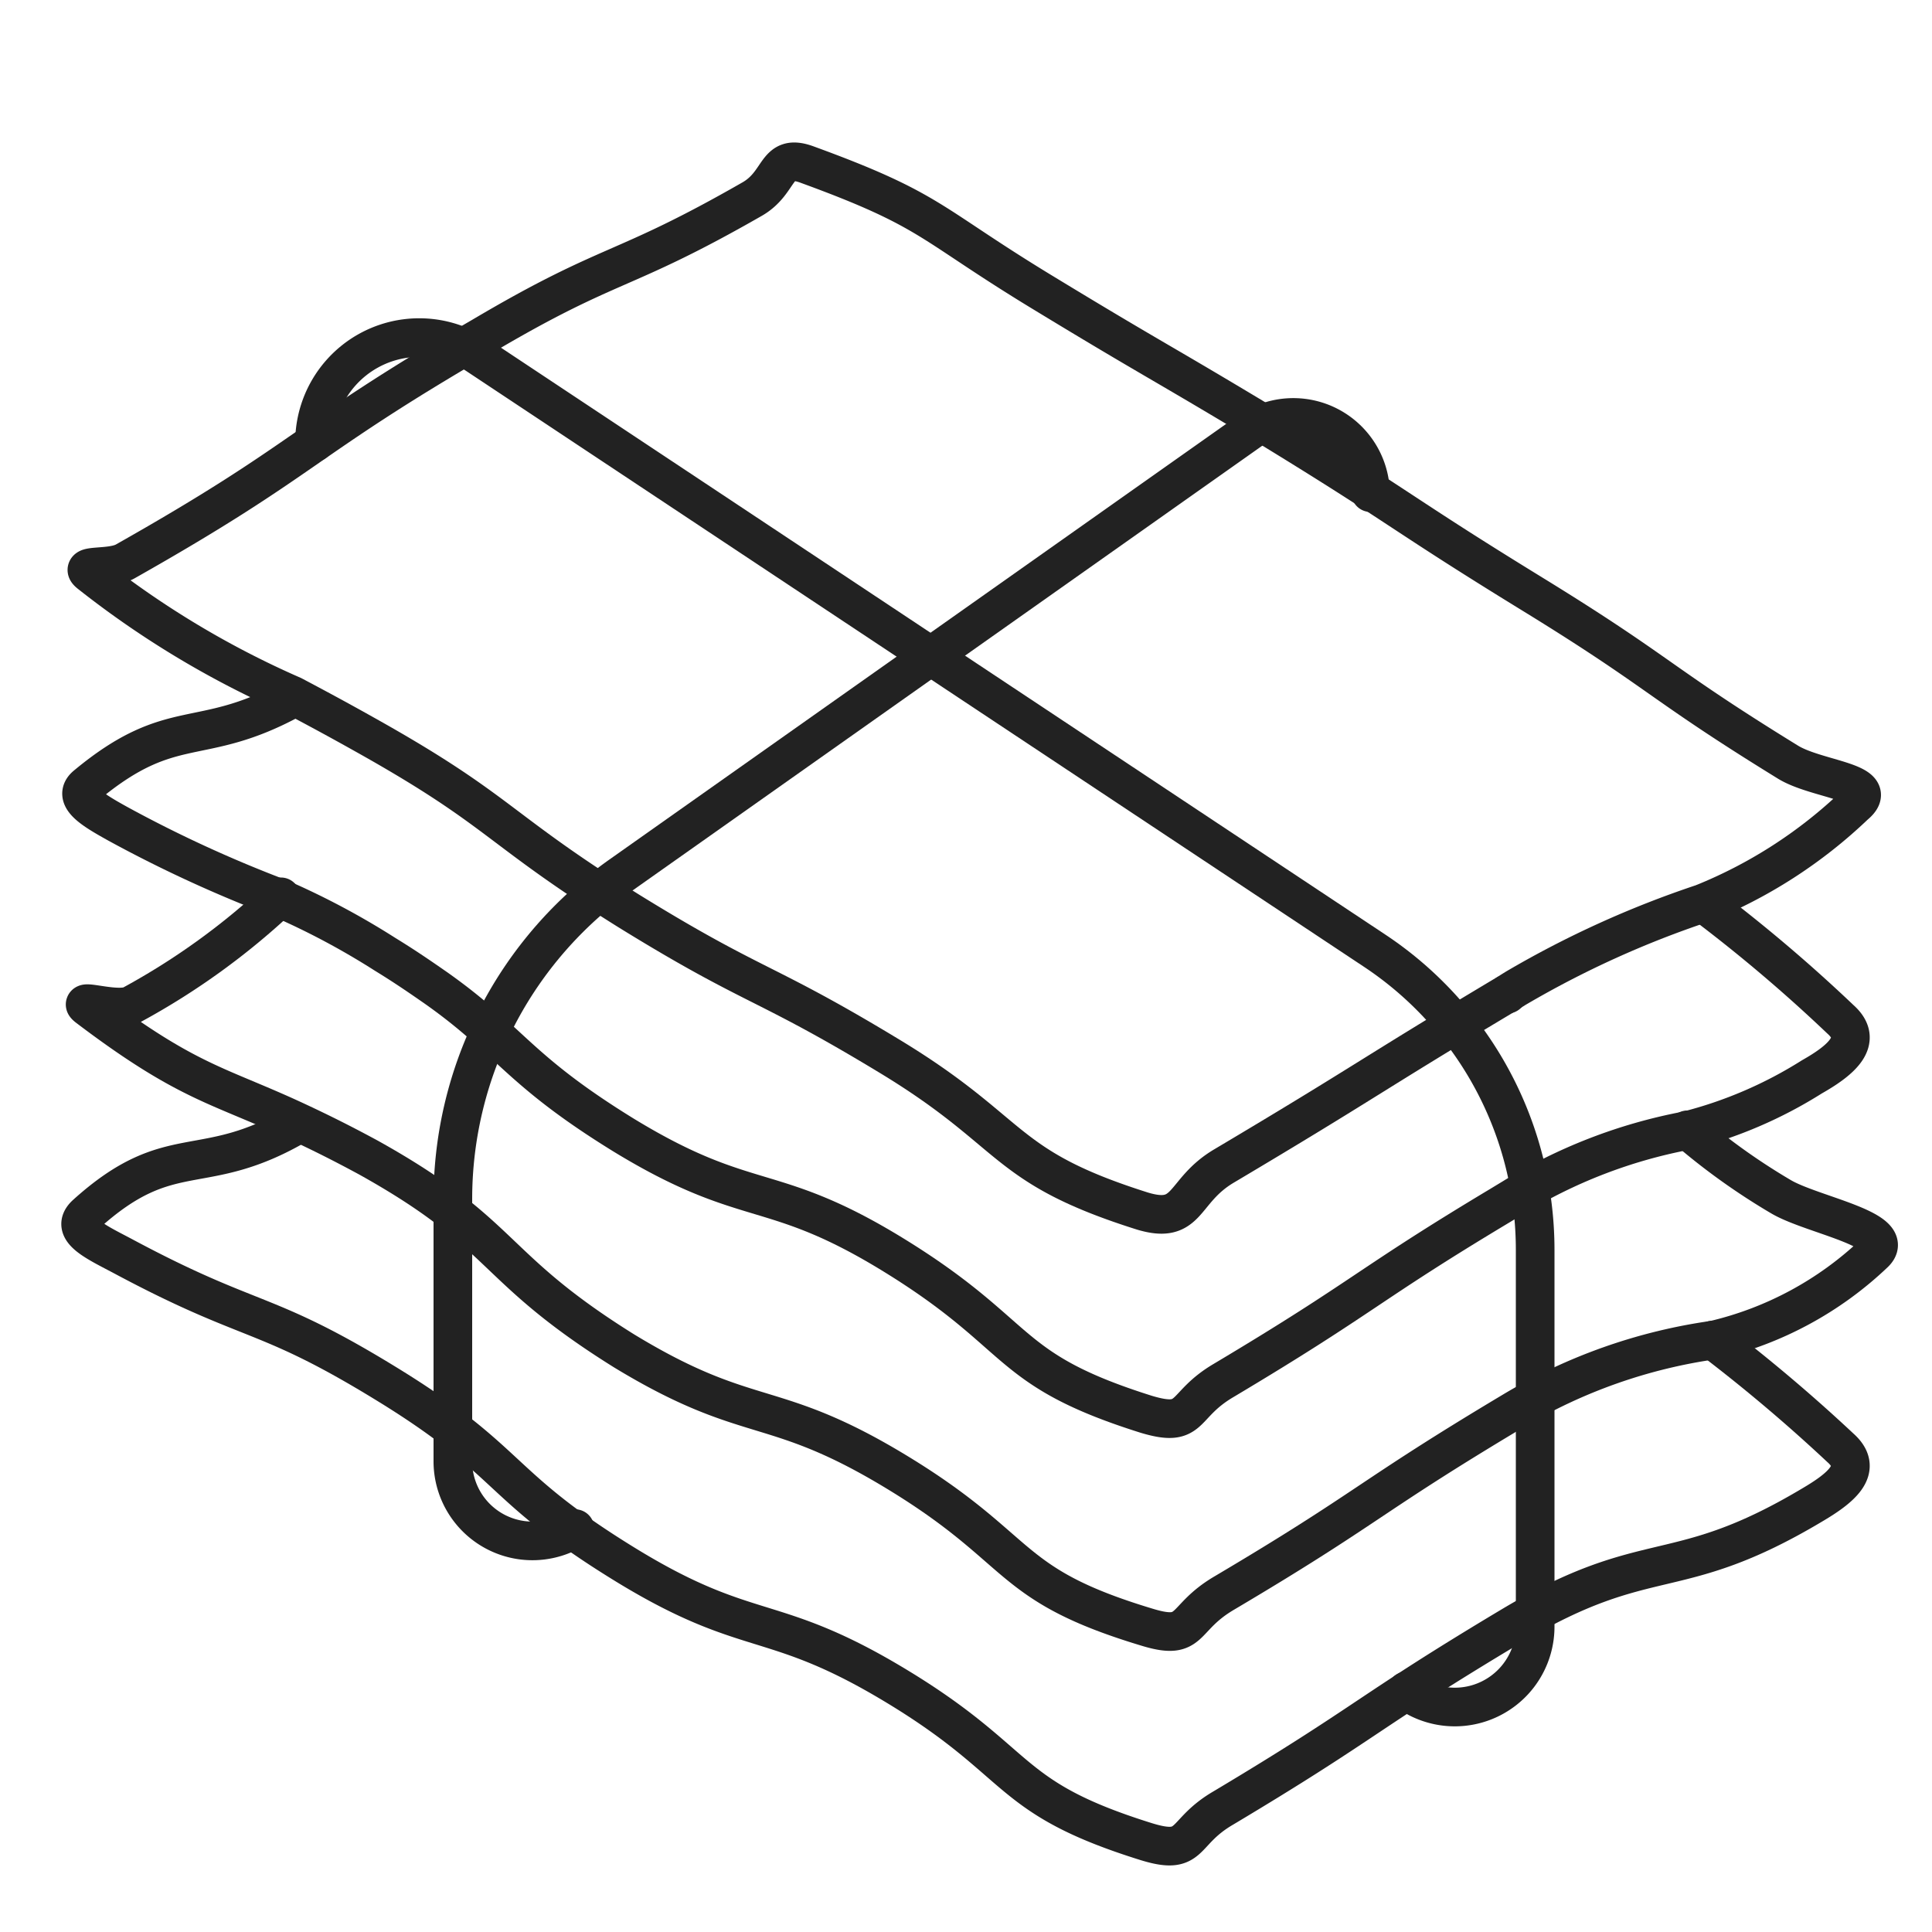
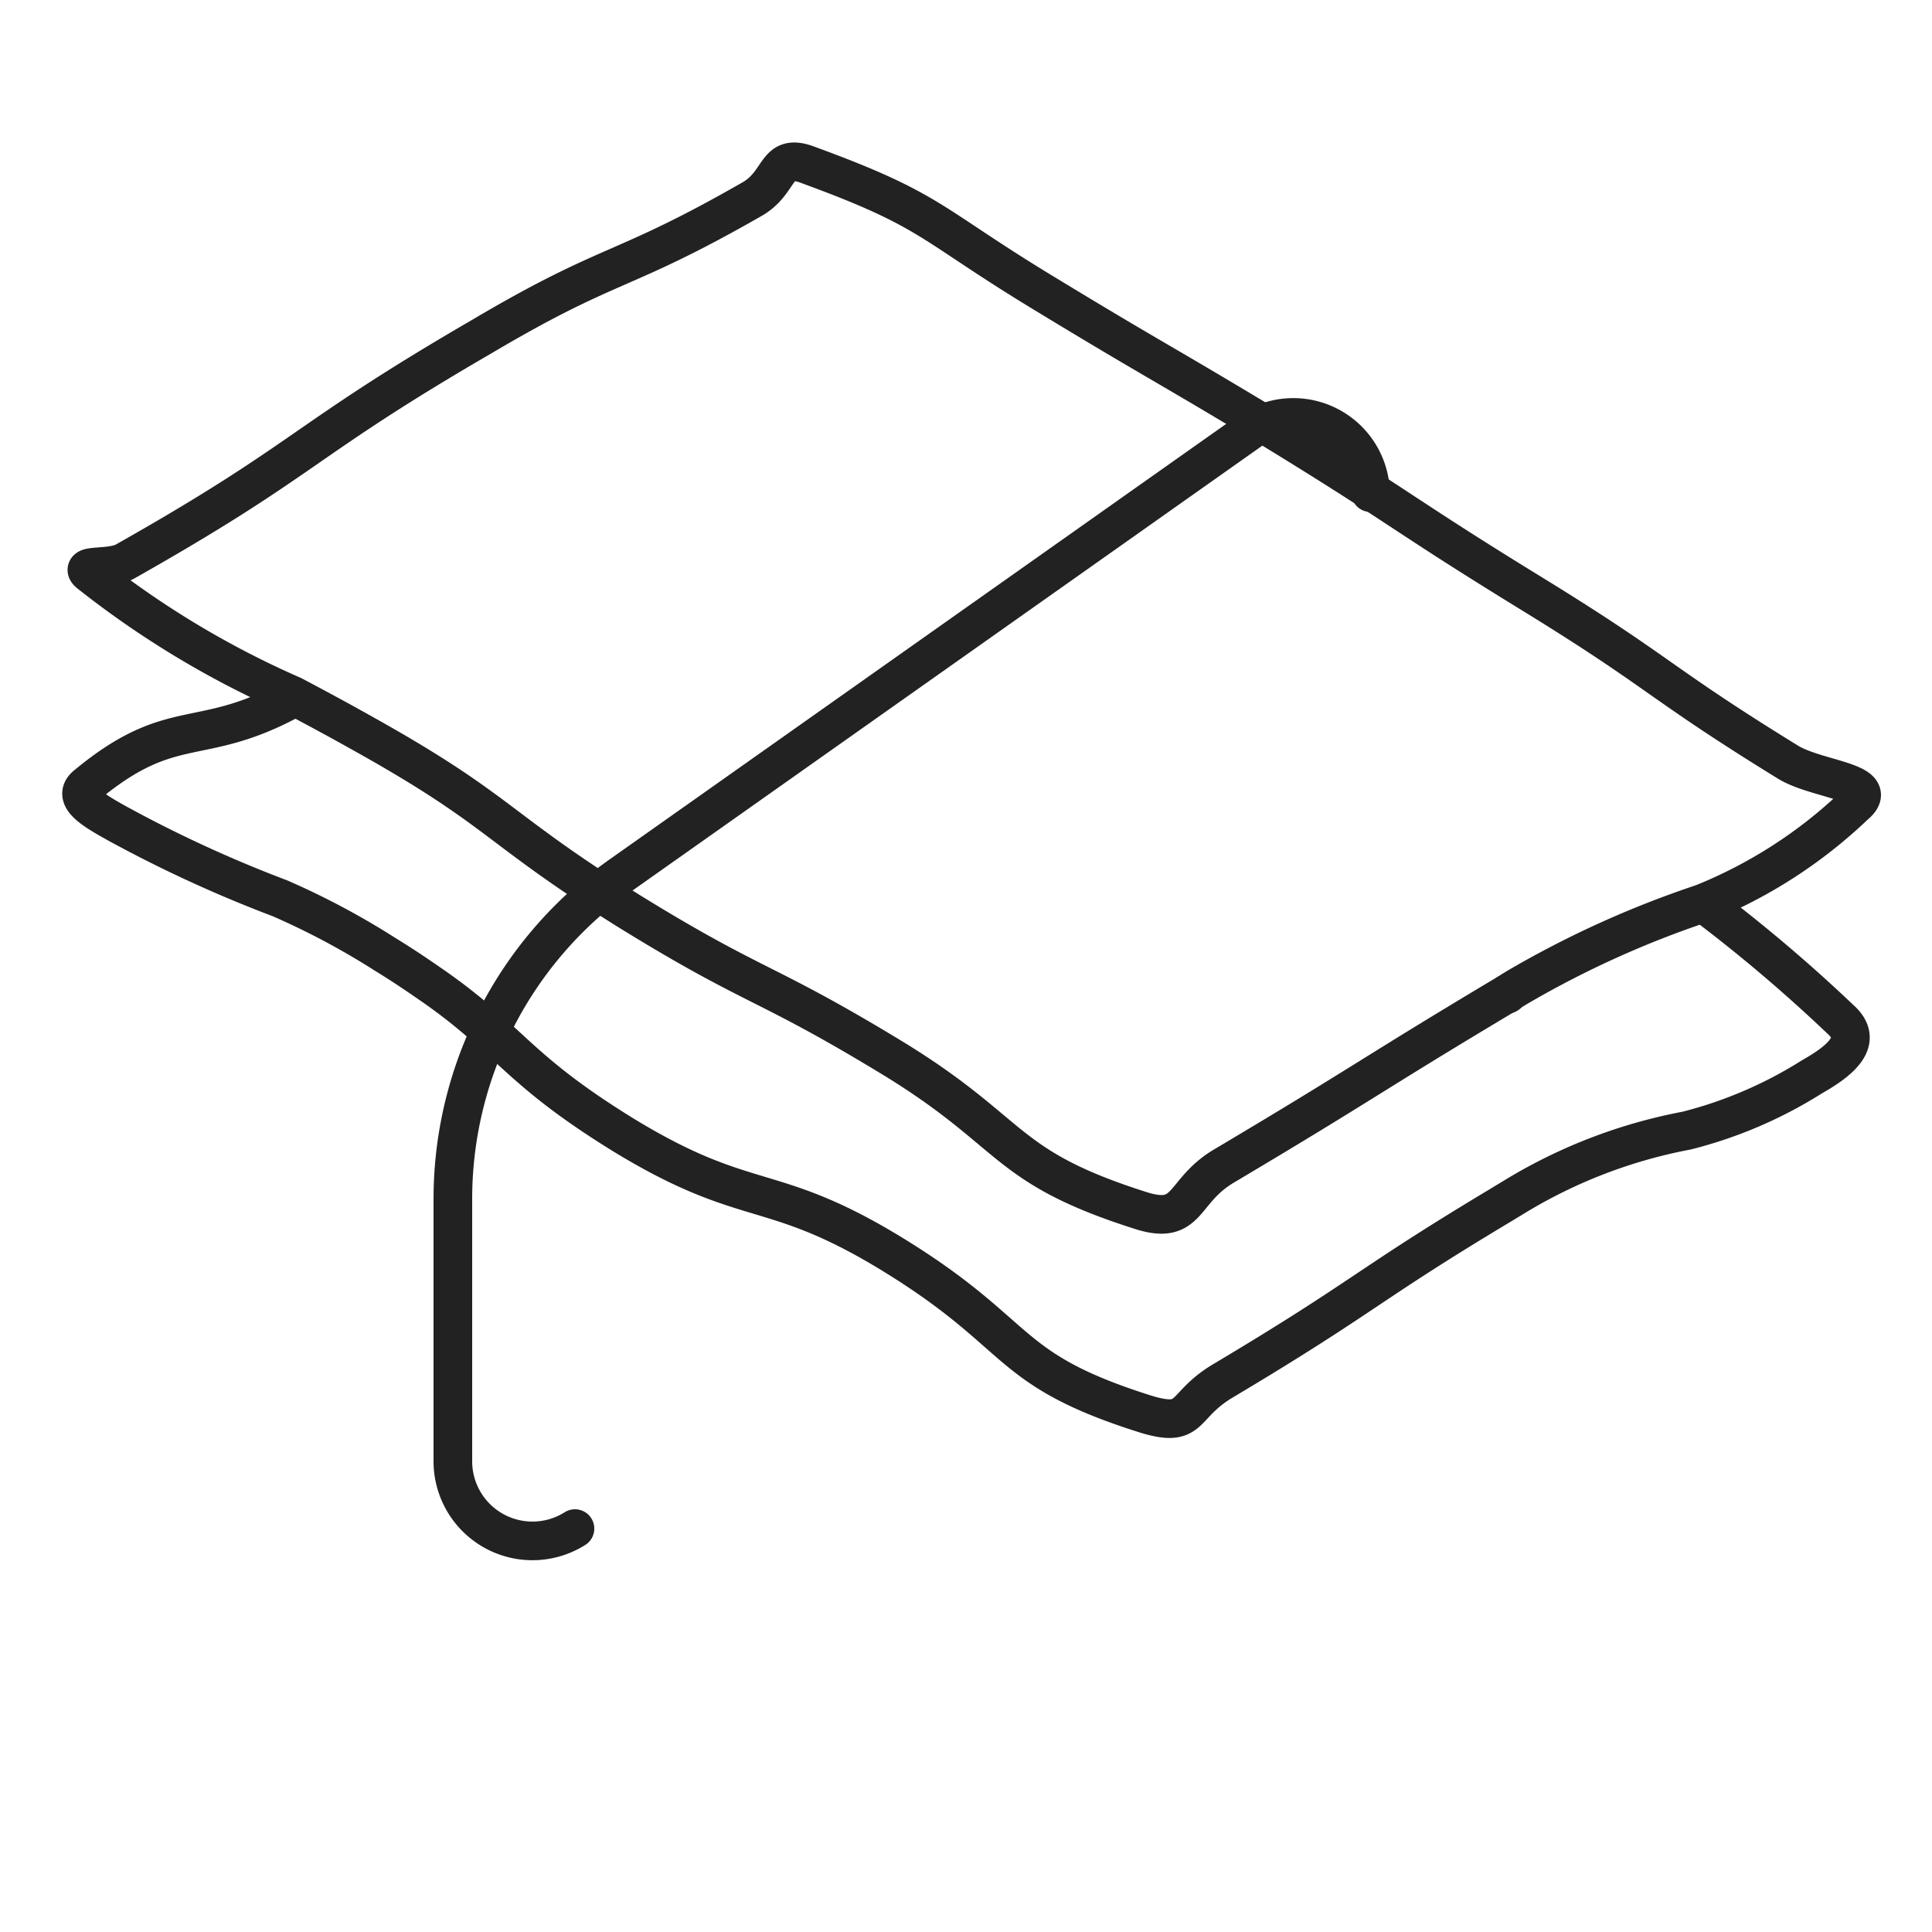
<svg xmlns="http://www.w3.org/2000/svg" viewBox="0 0 50 50" height="50" width="50">
  <defs>
    <style>.cls-1,.cls-2{fill:none;}.cls-1{stroke:#222;stroke-linecap:round;stroke-linejoin:round;}</style>
  </defs>
  <title>08-cardboard-beales</title>
  <g id="Layer_2">
    <g id="Layer_2-2">
      <g id="_08-cardboard-beales">
        <path d="M48,20.84a12.41,12.41,0,0,1-3.94,2.54,25.41,25.41,0,0,0-4.84,2.2l-.24.15h0c-3.55,2.12-3.59,2.24-7.31,4.45-1.09.65-.89,1.53-2.11,1.16-3.67-1.16-3.23-2-6.53-4s-3.46-1.73-6.75-3.76C12.79,21.4,13,21,9.42,19c-.73-.41-1.33-.73-1.84-1a23.91,23.91,0,0,1-5.25-3.15c-.35-.27.52-.1.91-.32C8,11.84,7.75,11.45,12.47,8.71c3.38-2,3.58-1.6,7-3.56.76-.44.58-1.2,1.42-.89,3.26,1.19,3.12,1.5,6.08,3.3s3,1.76,6,3.57c3.38,2.07,3.31,2.17,6.68,4.24s3.24,2.27,6.6,4.34C47,20.19,48.74,20.23,48,20.84Z" class="cls-1" />
        <path d="M44.09,23.38a40.31,40.31,0,0,1,3.54,3c.63.56,0,1.07-.74,1.49a11.22,11.22,0,0,1-3.24,1.39A13.29,13.29,0,0,0,39.15,31l-.33.2c-3.47,2.08-3.47,2.33-7.16,4.53-1.1.65-.77,1.24-2,.87-3.68-1.16-3.13-2-6.42-4.05s-3.82-1.17-7.11-3.18c-2.74-1.69-2.91-2.43-4.83-3.79-.36-.25-.79-.55-1.33-.88a19.66,19.66,0,0,0-2.72-1.45,33.42,33.42,0,0,1-4.2-1.93c-.61-.34-1.21-.68-.81-1,2.23-1.85,2.92-.93,5.32-2.24" class="cls-1" />
-         <path d="M7.27,23.21A18.42,18.42,0,0,1,3.42,26c-.38.21-1.5-.2-1.15.07,2.64,2,3.39,2,5.51,3,.49.23,1.06.51,1.76.89,3.59,2,3.1,2.81,6.61,5,3.29,2,3.82,1.16,7.11,3.17S26,41,29.68,42.11c1.21.37.88-.22,2-.88,3.8-2.25,3.69-2.45,7.49-4.72a13.89,13.89,0,0,1,5.18-1.83,9,9,0,0,0,4.14-2.23c.69-.62-1.59-1-2.4-1.48a16.76,16.76,0,0,1-2.42-1.73" class="cls-1" />
        <line y2="25.73" x2="38.99" y1="25.73" x1="39.01" class="cls-1" />
-         <path d="M44.33,34.68a42.66,42.66,0,0,1,3.3,2.79c.63.56,0,1.05-.75,1.49-3.53,2.1-4.2,1-7.73,3.1-3.8,2.27-3.69,2.46-7.49,4.73-1.1.64-.77,1.25-2,.87-3.68-1.15-3.13-2-6.42-4s-3.82-1.17-7.11-3.2-2.84-2.62-6.07-4.61-3.49-1.53-6.84-3.32c-.71-.38-1.44-.69-1-1.1,2.21-2,3-.87,5.5-2.34a0,0,0,0,0,0,0" class="cls-1" />
        <path d="M35.47,12.75h0a2,2,0,0,0-3.11-1.61L16.05,22.66A10.26,10.26,0,0,0,11.72,31v6.82a2.06,2.06,0,0,0,3.16,1.74h0" class="cls-1" />
-         <path d="M36.4,43.76h0a2.08,2.08,0,0,0,3.33-1.66V32.35a9.29,9.29,0,0,0-4.16-7.75L12.35,9.19a2.71,2.71,0,0,0-4.21,2.26h0" class="cls-1" />
        <rect height="50" width="50" class="cls-2" />
      </g>
    </g>
  </g>
</svg>